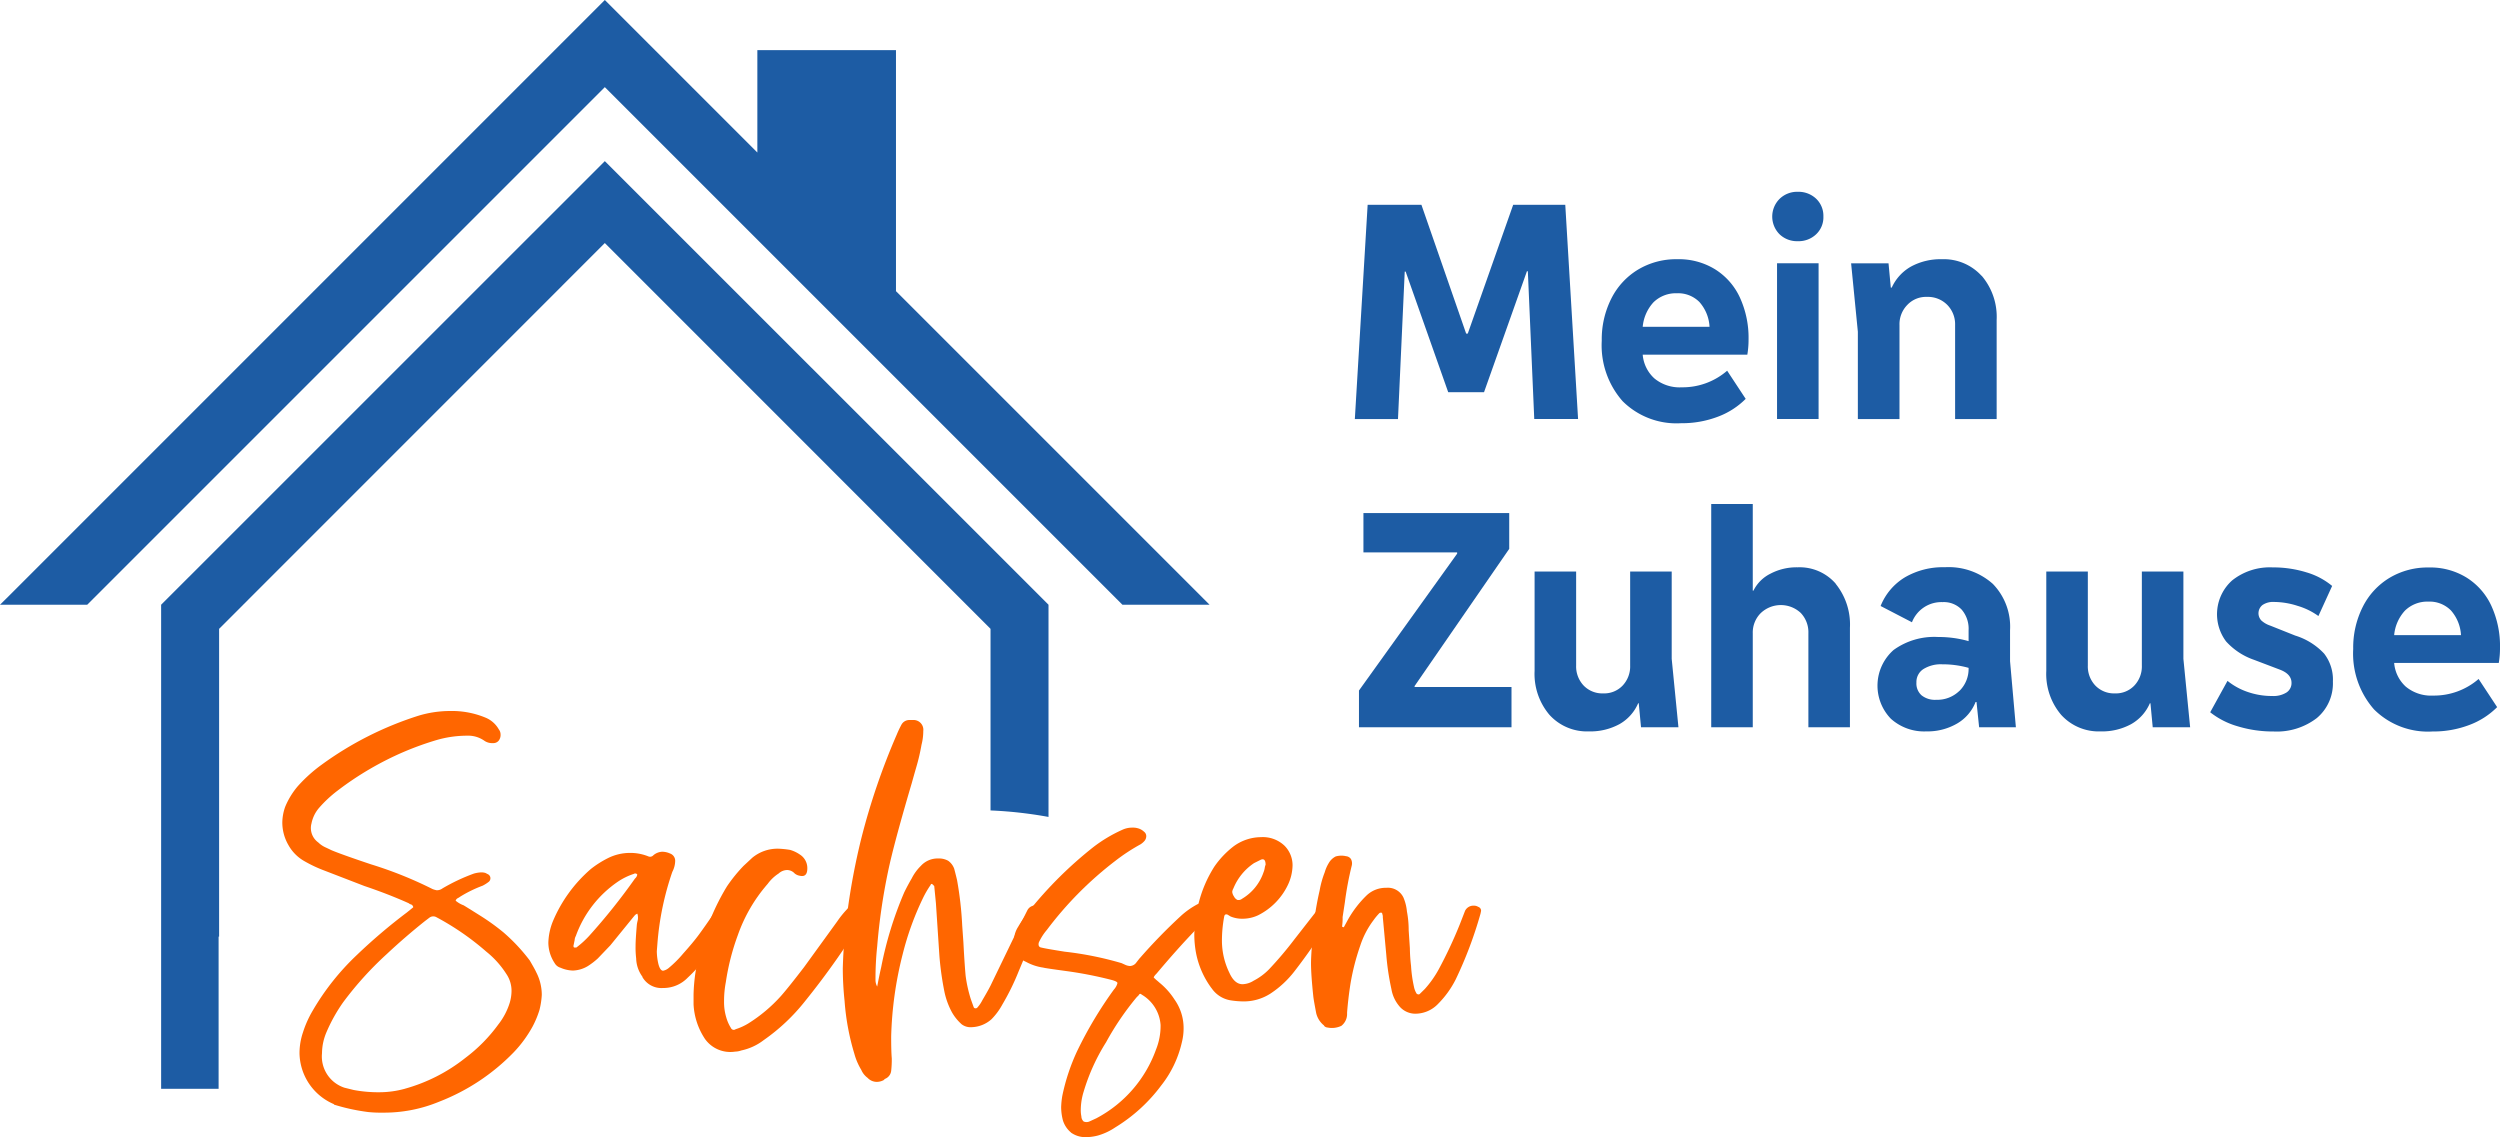
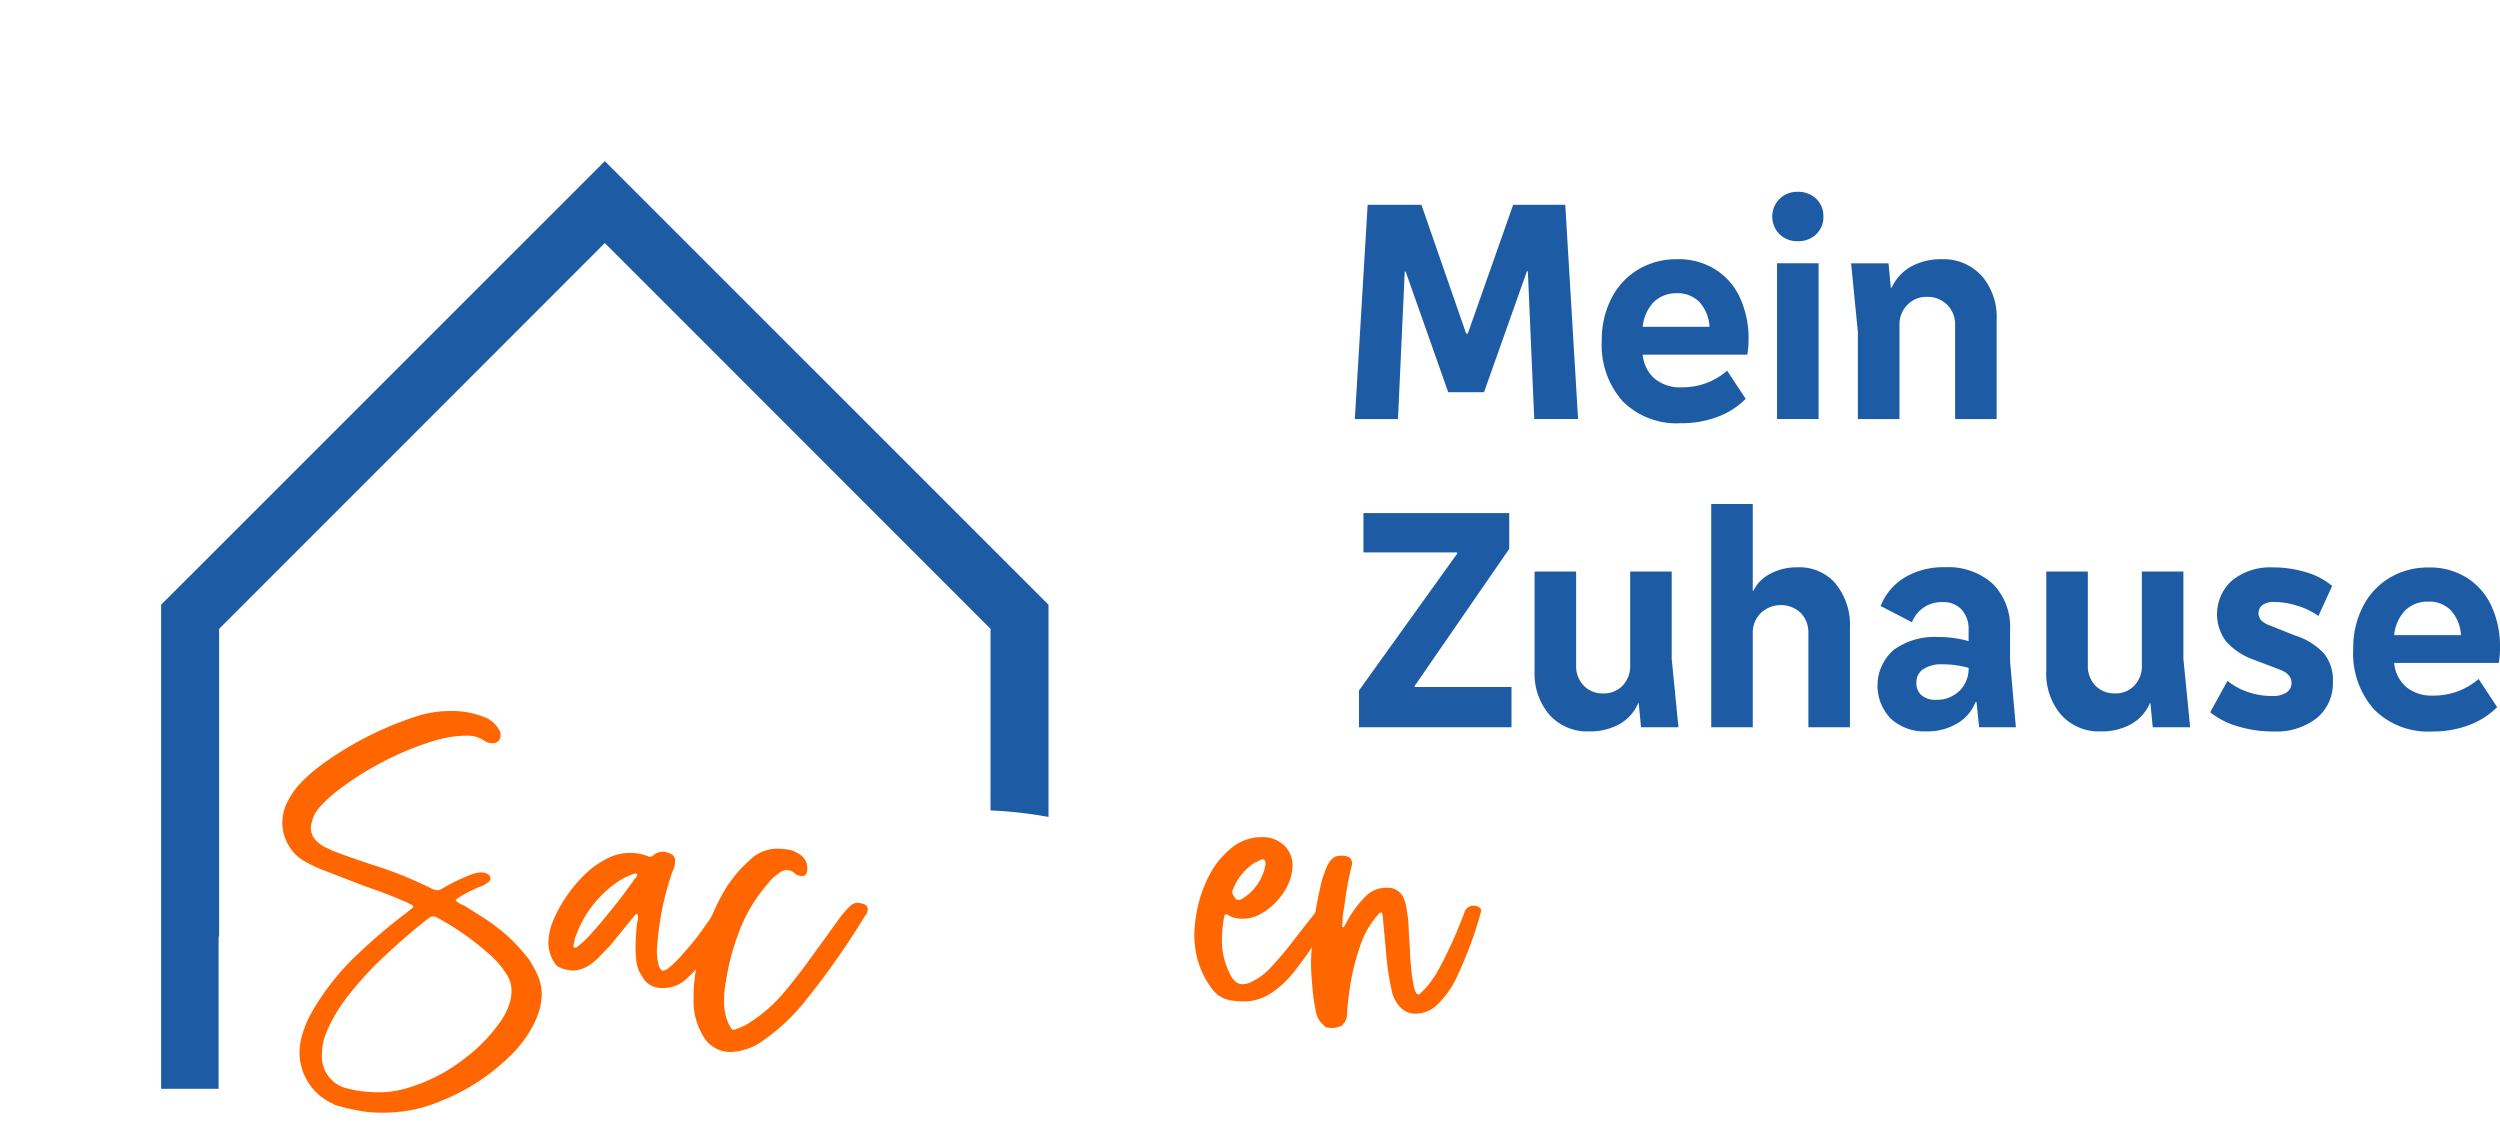
<svg xmlns="http://www.w3.org/2000/svg" width="296.659" height="134.94" viewBox="0 0 296.659 134.94">
  <g id="MeinZuhause_Sachsen_Logo" transform="translate(-25.4 -18.17)">
    <path id="Pfad_3758" data-name="Pfad 3758" d="M211.14,42.46l1.52,25.43h-5.2l-.76-17.53h-.11L201.5,64.71h-4.25L192.2,50.4h-.11l-.8,17.5h-5.12l1.52-25.43h6.38l5.31,15.29h.19l5.39-15.29h6.19Z" fill="#1d5ca4" />
    <path id="Pfad_3759" data-name="Pfad 3759" d="M232.74,60.26H220.33a4.277,4.277,0,0,0,1.38,2.81,4.7,4.7,0,0,0,3.25,1.06,8.074,8.074,0,0,0,5.39-1.97l2.2,3.34a9.193,9.193,0,0,1-3.28,2.11,11.945,11.945,0,0,1-4.39.78,9.054,9.054,0,0,1-6.94-2.62,10.028,10.028,0,0,1-2.47-7.17,10.75,10.75,0,0,1,1.14-5.01,8.41,8.41,0,0,1,3.17-3.43,8.778,8.778,0,0,1,4.65-1.23,8.179,8.179,0,0,1,4.46,1.18,7.776,7.776,0,0,1,2.96,3.34,11.469,11.469,0,0,1,1.04,5.01,10.73,10.73,0,0,1-.15,1.82ZM221.6,54.05a4.949,4.949,0,0,0-1.27,2.9h7.93a4.807,4.807,0,0,0-1.2-2.94,3.555,3.555,0,0,0-2.67-1.04,3.791,3.791,0,0,0-2.79,1.08Z" fill="#1d5ca4" />
    <path id="Pfad_3760" data-name="Pfad 3760" d="M236.57,45.97a2.969,2.969,0,0,1,0-4.2,2.988,2.988,0,0,1,2.16-.84,3.045,3.045,0,0,1,2.18.82,2.8,2.8,0,0,1,.86,2.11,2.767,2.767,0,0,1-.86,2.11,3.013,3.013,0,0,1-2.18.82A2.981,2.981,0,0,1,236.57,45.97Zm4.63,21.92h-4.93V49.41h4.93Z" fill="#1d5ca4" />
    <path id="Pfad_3761" data-name="Pfad 3761" d="M260.55,50.89a7.514,7.514,0,0,1,1.78,5.24V67.9H257.4V56.74a3.272,3.272,0,0,0-.93-2.39,3.231,3.231,0,0,0-2.41-.95,3.052,3.052,0,0,0-2.33.95,3.272,3.272,0,0,0-.93,2.39V67.9h-4.94V57.54l-.8-8.12h4.44l.27,2.88h.11a5.452,5.452,0,0,1,2.29-2.5,7.341,7.341,0,0,1,3.66-.87,6.063,6.063,0,0,1,4.71,1.97Z" fill="#1d5ca4" />
    <g id="Gruppe_789" data-name="Gruppe 789">
      <path id="Pfad_3762" data-name="Pfad 3762" d="M186.66,104.47v-4.36l11.65-16.24v-.15H187.19V79.05h17.3V83.3L193.26,99.58v.11h11.5v4.78Z" fill="#1d5ca4" />
      <path id="Pfad_3763" data-name="Pfad 3763" d="M224.57,104.47h-4.44l-.27-2.85h-.07a5.18,5.18,0,0,1-2.24,2.49,7.208,7.208,0,0,1-3.6.85,6.005,6.005,0,0,1-4.69-1.97,7.5,7.5,0,0,1-1.76-5.2V85.99h4.93V97.15a3.3,3.3,0,0,0,.89,2.37,3.073,3.073,0,0,0,2.33.93,3.021,3.021,0,0,0,2.3-.93,3.3,3.3,0,0,0,.89-2.37V85.99h4.93V96.35l.8,8.12Z" fill="#1d5ca4" />
      <path id="Pfad_3764" data-name="Pfad 3764" d="M243.23,87.45a7.676,7.676,0,0,1,1.69,5.22v11.8h-4.93V93.31a3.322,3.322,0,0,0-.91-2.41,3.457,3.457,0,0,0-4.74.02,3.248,3.248,0,0,0-.95,2.39v11.16h-4.93V77.98h4.93V88.26h.08a4.439,4.439,0,0,1,2.01-2.01,6.644,6.644,0,0,1,3.23-.76,5.673,5.673,0,0,1,4.53,1.95Z" fill="#1d5ca4" />
      <path id="Pfad_3765" data-name="Pfad 3765" d="M264.61,104.47h-4.36l-.31-3h-.11a5.083,5.083,0,0,1-2.2,2.56,6.965,6.965,0,0,1-3.64.93,5.9,5.9,0,0,1-4.21-1.5,5.645,5.645,0,0,1,.32-8.16,8.219,8.219,0,0,1,5.3-1.54,12.883,12.883,0,0,1,3.6.49V92.96a3.473,3.473,0,0,0-.82-2.45,2.922,2.922,0,0,0-2.26-.89,3.744,3.744,0,0,0-3.64,2.39l-3.72-1.93a7.023,7.023,0,0,1,2.88-3.4,8.95,8.95,0,0,1,4.74-1.2,7.872,7.872,0,0,1,5.69,1.97,7.271,7.271,0,0,1,2.05,5.5v3.68l.69,7.82Zm-6.69-4.32A3.669,3.669,0,0,0,259,97.42a11.339,11.339,0,0,0-3.11-.42,3.916,3.916,0,0,0-2.26.57,1.821,1.821,0,0,0-.82,1.59,1.876,1.876,0,0,0,.61,1.52,2.534,2.534,0,0,0,1.74.53,3.755,3.755,0,0,0,2.75-1.06Z" fill="#1d5ca4" />
      <path id="Pfad_3766" data-name="Pfad 3766" d="M285.29,104.47h-4.44l-.27-2.85h-.07a5.18,5.18,0,0,1-2.24,2.49,7.208,7.208,0,0,1-3.6.85,6.005,6.005,0,0,1-4.69-1.97,7.5,7.5,0,0,1-1.76-5.2V85.99h4.93V97.15a3.3,3.3,0,0,0,.89,2.37,3.073,3.073,0,0,0,2.33.93,3.021,3.021,0,0,0,2.3-.93,3.3,3.3,0,0,0,.89-2.37V85.99h4.93V96.35l.8,8.12Z" fill="#1d5ca4" />
      <path id="Pfad_3767" data-name="Pfad 3767" d="M289.73,98.97a7.769,7.769,0,0,0,2.39,1.31,8.768,8.768,0,0,0,2.92.48,2.911,2.911,0,0,0,1.69-.42,1.335,1.335,0,0,0,.59-1.14q0-1.065-1.44-1.59l-3-1.14a7.967,7.967,0,0,1-3.32-2.18,5.38,5.38,0,0,1,.72-7.25,7.167,7.167,0,0,1,4.8-1.54,13.332,13.332,0,0,1,4.02.59,8.509,8.509,0,0,1,3.04,1.61l-1.63,3.57a8.112,8.112,0,0,0-2.45-1.2,9.256,9.256,0,0,0-2.83-.47,2.212,2.212,0,0,0-1.35.36,1.248,1.248,0,0,0-.14,1.84,2.958,2.958,0,0,0,1.06.61l2.96,1.18a7.846,7.846,0,0,1,3.43,2.14,5.037,5.037,0,0,1,1.04,3.32,5.368,5.368,0,0,1-1.91,4.33,7.8,7.8,0,0,1-5.14,1.59,14.28,14.28,0,0,1-4.23-.61,9.456,9.456,0,0,1-3.28-1.67l2.05-3.72Z" fill="#1d5ca4" />
      <path id="Pfad_3768" data-name="Pfad 3768" d="M321.91,96.84H309.5a4.277,4.277,0,0,0,1.38,2.81,4.712,4.712,0,0,0,3.25,1.06,8.074,8.074,0,0,0,5.39-1.97l2.2,3.34a9.193,9.193,0,0,1-3.28,2.11,11.945,11.945,0,0,1-4.39.78,9.054,9.054,0,0,1-6.94-2.62,10.028,10.028,0,0,1-2.47-7.17,10.749,10.749,0,0,1,1.14-5.01,8.41,8.41,0,0,1,3.17-3.43,8.778,8.778,0,0,1,4.65-1.23,8.179,8.179,0,0,1,4.46,1.18,7.776,7.776,0,0,1,2.96,3.34,11.469,11.469,0,0,1,1.04,5.01,10.728,10.728,0,0,1-.15,1.82Zm-11.14-6.2a4.949,4.949,0,0,0-1.27,2.9h7.93a4.807,4.807,0,0,0-1.2-2.94,3.555,3.555,0,0,0-2.67-1.04,3.791,3.791,0,0,0-2.79,1.08Z" fill="#1d5ca4" />
    </g>
    <g id="Gruppe_790" data-name="Gruppe 790">
      <path id="Pfad_3769" data-name="Pfad 3769" d="M65.04,149.2a6.685,6.685,0,0,1-4.1-6.07,7.726,7.726,0,0,1,.41-2.45,12.482,12.482,0,0,1,1.16-2.59,29.469,29.469,0,0,1,5.25-6.61,65.862,65.862,0,0,1,5.93-5.04l.75-.61a.425.425,0,0,0-.27-.34.6.6,0,0,1-.27-.14q-2.46-1.1-5.25-2.04l-4.77-1.84a15.876,15.876,0,0,1-2.32-1.09,4.957,4.957,0,0,1-1.94-1.94,5.345,5.345,0,0,1-.72-2.69,5.774,5.774,0,0,1,.34-1.84,9.181,9.181,0,0,1,1.5-2.45,17.853,17.853,0,0,1,2.79-2.52,39.945,39.945,0,0,1,11.59-5.86,13.012,13.012,0,0,1,3.68-.54,10.359,10.359,0,0,1,4.29.82,3.215,3.215,0,0,1,1.5,1.36.981.981,0,0,1,.21.61,1.09,1.09,0,0,1-.24.75.816.816,0,0,1-.65.27,1.633,1.633,0,0,1-1.02-.27,3.325,3.325,0,0,0-2.05-.61,12.957,12.957,0,0,0-3.61.51,36.131,36.131,0,0,0-3.89,1.4,37.086,37.086,0,0,0-7.91,4.63,14.7,14.7,0,0,0-2.18,2.04,4.048,4.048,0,0,0-.89,1.84,2.1,2.1,0,0,0,.81,2.25,2.964,2.964,0,0,0,.85.58c.34.16.56.26.65.31q1.1.48,4.77,1.71a47.082,47.082,0,0,1,7.29,2.93,2.944,2.944,0,0,0,.48.14,1.081,1.081,0,0,0,.68-.21,22.214,22.214,0,0,1,3.75-1.77,3.841,3.841,0,0,1,.82-.14,1.671,1.671,0,0,1,.55.07l.27.14a.539.539,0,0,1,.31.41.557.557,0,0,1-.17.48,4.446,4.446,0,0,1-.75.48,14.864,14.864,0,0,0-2.66,1.3,1.9,1.9,0,0,1-.27.17.487.487,0,0,0-.27.31,3.113,3.113,0,0,0,.95.55c.23.14.86.53,1.91,1.19a26.326,26.326,0,0,1,2.8,2.01,21.533,21.533,0,0,1,3.13,3.34c.45.77.7,1.23.75,1.36a5.841,5.841,0,0,1,.68,2.73,9.35,9.35,0,0,1-.27,1.77,11.211,11.211,0,0,1-.82,1.98,14.476,14.476,0,0,1-2.25,3.07,24.757,24.757,0,0,1-8.86,5.86,17.034,17.034,0,0,1-6.68,1.29,14.287,14.287,0,0,1-1.71-.07,23.549,23.549,0,0,1-4.09-.89Zm8.38-1.83a20.2,20.2,0,0,0,7.22-3.68,18.752,18.752,0,0,0,3.89-3.95,8.024,8.024,0,0,0,1.36-2.59,5.07,5.07,0,0,0,.21-1.36,3.556,3.556,0,0,0-.61-2.04,10.953,10.953,0,0,0-2.39-2.66A31.624,31.624,0,0,0,77.17,127a.751.751,0,0,0-.82.07l-.54.41c-1.54,1.23-3.04,2.52-4.5,3.89a40.084,40.084,0,0,0-5.18,5.72,19.214,19.214,0,0,0-1.98,3.54,6.5,6.5,0,0,0-.54,2.52,3.9,3.9,0,0,0,2.66,4.09l1.09.27a15.868,15.868,0,0,0,3.07.27,11.473,11.473,0,0,0,3-.41Z" fill="#f60" />
      <path id="Pfad_3770" data-name="Pfad 3770" d="M101.64,134.08a3.85,3.85,0,0,1-.75-2.18,10.919,10.919,0,0,1-.07-1.5c0-.5.05-1.29.14-2.38a3.205,3.205,0,0,1,.1-.58,1.531,1.531,0,0,0-.03-.85.756.756,0,0,0-.34.24c-.09.11-.16.19-.2.24l-2.66,3.27-1.5,1.57a8.609,8.609,0,0,1-1.16.89,3.658,3.658,0,0,1-1.77.54,3.918,3.918,0,0,1-1.5-.34,1.163,1.163,0,0,1-.68-.54,4.431,4.431,0,0,1-.75-2.45,7.244,7.244,0,0,1,.54-2.52,16.79,16.79,0,0,1,4.5-6.2,11.793,11.793,0,0,1,2.05-1.3,5.841,5.841,0,0,1,2.66-.61,5.66,5.66,0,0,1,2.11.41.527.527,0,0,0,.61-.14,1.74,1.74,0,0,1,1.02-.41,2.3,2.3,0,0,1,.95.21.912.912,0,0,1,.61.88,2.93,2.93,0,0,1-.34,1.3,33.991,33.991,0,0,0-1.77,8.52l-.07.89a6.825,6.825,0,0,0,.2,1.57c.14.5.32.75.55.75a1.461,1.461,0,0,0,.68-.34,13.381,13.381,0,0,0,1.7-1.7c.77-.86,1.4-1.61,1.87-2.25s1.08-1.5,1.81-2.59c.09-.09.14-.16.14-.21a1.178,1.178,0,0,1,.48-.54,1.243,1.243,0,0,1,.82,0,.525.525,0,0,1,.44.31.928.928,0,0,1,.03.58l-.41.82c-.18.36-.54,1.05-1.06,2.04a16.774,16.774,0,0,1-1.64,2.59,18.084,18.084,0,0,1-1.94,2.11,4.006,4.006,0,0,1-2.93,1.23,2.6,2.6,0,0,1-2.45-1.3ZM93.8,130.6a11.3,11.3,0,0,0,1.5-1.36,72.249,72.249,0,0,0,5.45-6.82.743.743,0,0,0,.27-.48.3.3,0,0,0-.41-.07,7.517,7.517,0,0,0-1.84.89,13.213,13.213,0,0,0-5.04,6.48,1.112,1.112,0,0,0-.14.48l-.14.68c0,.14.04.21.14.21h.21Z" fill="#f60" />
      <path id="Pfad_3771" data-name="Pfad 3771" d="M109,141.37a8.113,8.113,0,0,1-1.3-4.02v-1.16a20.933,20.933,0,0,1,.82-5.32,27.255,27.255,0,0,1,3.13-7.5,18.178,18.178,0,0,1,1.98-2.45l1.02-.95a4.69,4.69,0,0,1,3.14-1.09,11.362,11.362,0,0,1,1.36.14,3.92,3.92,0,0,1,1.16.55,1.9,1.9,0,0,1,.89,1.64c0,.73-.3,1.02-.89.88a1.286,1.286,0,0,1-.61-.27,1.246,1.246,0,0,0-.88-.41,1.526,1.526,0,0,0-1.02.41,4.891,4.891,0,0,0-1.3,1.23,18.554,18.554,0,0,0-3.54,6.07,27.837,27.837,0,0,0-1.43,5.59,11.92,11.92,0,0,0-.21,2.25,6.292,6.292,0,0,0,.27,1.97,4.83,4.83,0,0,0,.55,1.23.359.359,0,0,0,.55.14,6.772,6.772,0,0,0,1.5-.68,18.085,18.085,0,0,0,3.89-3.27c.64-.73,1.54-1.86,2.73-3.41l3.95-5.45a11.455,11.455,0,0,1,1.43-1.71,1.279,1.279,0,0,1,1.02-.48,2.3,2.3,0,0,1,.62.14.67.67,0,0,1,.48.34.721.721,0,0,1,0,.61,1.318,1.318,0,0,1-.14.31.794.794,0,0,1-.14.17,92.528,92.528,0,0,1-7.09,10.09,23.039,23.039,0,0,1-4.91,4.63,6.6,6.6,0,0,1-2.66,1.23,2.4,2.4,0,0,1-.75.14,3.685,3.685,0,0,1-3.61-1.57Z" fill="#f60" />
-       <path id="Pfad_3772" data-name="Pfad 3772" d="M129.44,146.55a1.5,1.5,0,0,1-1.09-.48,2.307,2.307,0,0,1-.75-.95,7.445,7.445,0,0,1-.82-1.91,28.7,28.7,0,0,1-1.16-6.27,36.776,36.776,0,0,1-.21-3.89,60.114,60.114,0,0,1,.55-6.68,79.561,79.561,0,0,1,1.63-8.65,80.365,80.365,0,0,1,4.23-12.4,12.588,12.588,0,0,1,.55-1.16,1.064,1.064,0,0,1,.95-.55h.41a1.16,1.16,0,0,1,1.23,1.3,6.588,6.588,0,0,1-.21,1.64,23.709,23.709,0,0,1-.61,2.62c-.27.93-.45,1.58-.55,1.94q-2.115,7.155-2.8,10.43a71.633,71.633,0,0,0-1.3,8.93,36.135,36.135,0,0,0-.2,3.95,1.632,1.632,0,0,0,.2.82c.18-.95.34-1.72.48-2.32a43.637,43.637,0,0,1,2.73-8.86c.36-.73.66-1.27.88-1.64a5.645,5.645,0,0,1,1.09-1.5,2.679,2.679,0,0,1,2.05-.88,2.255,2.255,0,0,1,1.19.27,1.979,1.979,0,0,1,.72.95c.18.68.29,1.14.34,1.36a41.975,41.975,0,0,1,.61,5.38l.14,1.98q.135,2.595.27,4.02a16.344,16.344,0,0,0,.61,2.73c.05.14.16.45.34.95a.217.217,0,0,0,.21.14.267.267,0,0,0,.21-.07,3.992,3.992,0,0,0,.61-.89c.59-1,.95-1.66,1.09-1.98l2.93-6.06,1.3-2.59a1.063,1.063,0,0,1,1.09-.61c.5,0,.75.23.75.68l-.27.95-2.59,6.2a28.209,28.209,0,0,1-1.91,3.89,7.806,7.806,0,0,1-1.3,1.77,3.7,3.7,0,0,1-2.38.95,1.745,1.745,0,0,1-1.16-.34,5.614,5.614,0,0,1-1.16-1.43,8.986,8.986,0,0,1-.88-2.38,35.973,35.973,0,0,1-.61-4.36l-.41-6.2-.2-2.04-.21-.21s-.09-.06-.14-.03a.1.1,0,0,0-.07.1,11.461,11.461,0,0,0-.95,1.64,34.4,34.4,0,0,0-2.38,6.61,43.77,43.77,0,0,0-1.36,9.74c0,1.14.02,2,.07,2.59a11.714,11.714,0,0,1-.07,1.5,1.171,1.171,0,0,1-.75.95l-.14.14a1.785,1.785,0,0,1-.82.21Z" fill="#f60" />
-       <path id="Pfad_3773" data-name="Pfad 3773" d="M152.48,152.55a3.028,3.028,0,0,1-.95-1.43,6.348,6.348,0,0,1-.21-1.57,9.557,9.557,0,0,1,.14-1.36,24.02,24.02,0,0,1,1.77-5.32,47.789,47.789,0,0,1,4.36-7.29,1.734,1.734,0,0,0,.41-.75c0-.14-.27-.27-.82-.41a46.954,46.954,0,0,0-5.25-1.02c-1.68-.23-2.59-.36-2.73-.41a5.962,5.962,0,0,1-2.04-.68,2.081,2.081,0,0,1-1.06-.95,2.9,2.9,0,0,1-.37-1.43,3.011,3.011,0,0,1,.48-1.77,15.593,15.593,0,0,1,1.36-1.97,47.451,47.451,0,0,1,7.57-7.5,17.074,17.074,0,0,1,3.41-2.04,2.714,2.714,0,0,1,1.23-.27,1.987,1.987,0,0,1,.62.07,1.686,1.686,0,0,1,.75.41.654.654,0,0,1,.27.54.892.892,0,0,1-.27.62,2.125,2.125,0,0,1-.41.34,22.542,22.542,0,0,0-3,1.97,42.144,42.144,0,0,0-8.11,8.18,6.379,6.379,0,0,0-.96,1.5c-.09.36.02.57.34.61q.54.135,2.73.48a39.51,39.51,0,0,1,6.75,1.36l.44.2a1.484,1.484,0,0,0,.58.14.975.975,0,0,0,.75-.44c.23-.29.36-.47.41-.51a64.647,64.647,0,0,1,4.91-5.04,9.754,9.754,0,0,1,1.84-1.3,1.754,1.754,0,0,1,.82-.21,1.837,1.837,0,0,1,.61.07,4.365,4.365,0,0,1,.48.27.458.458,0,0,1,.21.41.872.872,0,0,1-.14.48,1.246,1.246,0,0,1-.48.48,14.131,14.131,0,0,0-1.64,1.5c-1.41,1.46-2.95,3.18-4.63,5.18-.23.23-.34.39-.34.48.14.14.26.25.37.34s.21.18.31.27a8.424,8.424,0,0,1,1.77,1.98,5.835,5.835,0,0,1,1.09,3.41,6.767,6.767,0,0,1-.21,1.7,12.843,12.843,0,0,1-2.45,5.11,19.333,19.333,0,0,1-5.45,4.97,7.237,7.237,0,0,1-2.04.96,5.777,5.777,0,0,1-1.57.2,2.963,2.963,0,0,1-1.64-.54Zm3.07-1.71a14.909,14.909,0,0,0,7.02-8.11,7.539,7.539,0,0,0,.55-2.93,4.544,4.544,0,0,0-2.25-3.61c-.14-.14-.25-.11-.34.07l-.27.27a33.428,33.428,0,0,0-3.61,5.32,23.587,23.587,0,0,0-2.66,5.86,7.445,7.445,0,0,0-.34,2.11,3.391,3.391,0,0,0,.07.82.849.849,0,0,0,.27.61.859.859,0,0,0,.68,0l.89-.41Z" fill="#f60" />
      <path id="Pfad_3774" data-name="Pfad 3774" d="M169.17,135.44a10.286,10.286,0,0,1-1.84-4.16,12.24,12.24,0,0,1-.21-2.18,16.706,16.706,0,0,1,.48-3.61,14.774,14.774,0,0,1,1.91-4.5,10.745,10.745,0,0,1,2.18-2.32,5.53,5.53,0,0,1,3.34-1.16,3.732,3.732,0,0,1,2.8,1.02,3.294,3.294,0,0,1,.95,2.32,5.633,5.633,0,0,1-.55,2.32,7.778,7.778,0,0,1-3.54,3.61,4.368,4.368,0,0,1-1.84.41,3.542,3.542,0,0,1-1.43-.27l-.34-.21c-.23-.09-.36-.02-.41.21a15.488,15.488,0,0,0-.27,3,8.718,8.718,0,0,0,.88,3.68c.41.91.93,1.36,1.57,1.36a2.588,2.588,0,0,0,1.3-.41,7.105,7.105,0,0,0,1.84-1.36,43.007,43.007,0,0,0,3-3.54l2.66-3.41a1.176,1.176,0,0,1,.95-.54,1.248,1.248,0,0,1,.61.2.574.574,0,0,1,.34.75l-.34.68a66.839,66.839,0,0,1-4.23,6.13,11.7,11.7,0,0,1-2.79,2.59,5.844,5.844,0,0,1-3.34.95,10.088,10.088,0,0,1-1.5-.14,3.385,3.385,0,0,1-2.18-1.43Zm6.14-13.7a2.409,2.409,0,0,0,.17-.58,1.291,1.291,0,0,1,.1-.37c0-.54-.18-.75-.55-.61l-.82.41a6.606,6.606,0,0,0-2.45,3,1.083,1.083,0,0,0-.14.41,1.156,1.156,0,0,0,.21.55.882.882,0,0,0,.41.41.674.674,0,0,0,.55-.14,5.848,5.848,0,0,0,2.52-3.07Z" fill="#f60" />
      <path id="Pfad_3775" data-name="Pfad 3775" d="M182.53,139.87a2.646,2.646,0,0,1-.95-1.5c-.18-.95-.3-1.61-.34-1.98-.18-1.72-.27-3.02-.27-3.89,0-.5.04-1.34.14-2.52a36.913,36.913,0,0,1,.88-6.13,11.455,11.455,0,0,1,.61-2.18,4.315,4.315,0,0,1,.48-1.09,1.97,1.97,0,0,1,.82-.78,2.413,2.413,0,0,1,1.23-.03.781.781,0,0,1,.58.34,1.1,1.1,0,0,1,.1.75,38.147,38.147,0,0,0-.82,4.36l-.27,1.77a7,7,0,0,1-.07,1.16.244.244,0,0,1,.2.07l.48-.88a12.648,12.648,0,0,1,2.25-2.93,3.3,3.3,0,0,1,2.32-.89,2.042,2.042,0,0,1,2.04,1.16,5.486,5.486,0,0,1,.41,1.64,11.92,11.92,0,0,1,.21,2.25l.14,2.11a20.087,20.087,0,0,0,.14,2.11,15.615,15.615,0,0,0,.34,2.45,2.5,2.5,0,0,0,.27.75.281.281,0,0,0,.21.17.213.213,0,0,0,.2-.03l.62-.61a12.249,12.249,0,0,0,1.64-2.32,52.465,52.465,0,0,0,2.52-5.38l.61-1.57a1.1,1.1,0,0,1,1.02-.61.959.959,0,0,1,.54.14.48.48,0,0,1,.34.48l-.07.34a48.4,48.4,0,0,1-2.93,7.77,11.331,11.331,0,0,1-2.11,2.93,3.738,3.738,0,0,1-2.73,1.16,2.472,2.472,0,0,1-1.91-.95,4.2,4.2,0,0,1-.89-1.97,30.256,30.256,0,0,1-.61-4.09l-.41-4.43a.889.889,0,0,0-.07-.41.122.122,0,0,0-.14-.14.267.267,0,0,0-.21.07,7.134,7.134,0,0,0-.68.82,10.3,10.3,0,0,0-1.57,3,27.492,27.492,0,0,0-1.16,4.5c-.18,1.14-.32,2.29-.41,3.47v.21a1.775,1.775,0,0,1-.68,1.36,2.592,2.592,0,0,1-1.64.2.611.611,0,0,1-.41-.2Z" fill="#f60" />
    </g>
    <path id="Pfad_3776" data-name="Pfad 3776" d="M149.82,89.93v25.18a49.874,49.874,0,0,0-6.88-.77V92.79L97.17,47.01,51.4,92.79v36.52h-.06v18.06H44.52V89.93L97.17,37.29l52.65,52.64Z" fill="#1d5ca4" />
-     <path id="Pfad_3777" data-name="Pfad 3777" d="M168.15,89.15,131.72,52.72V24.12H115.27V36.27L102.34,23.34l-5.17-5.17L92,23.34,26.19,89.15l-.79.78H35.75L97.17,28.51l18.1,18.1,7.13,7.13,36.19,36.19h10.34Z" fill="#1d5ca4" />
  </g>
</svg>